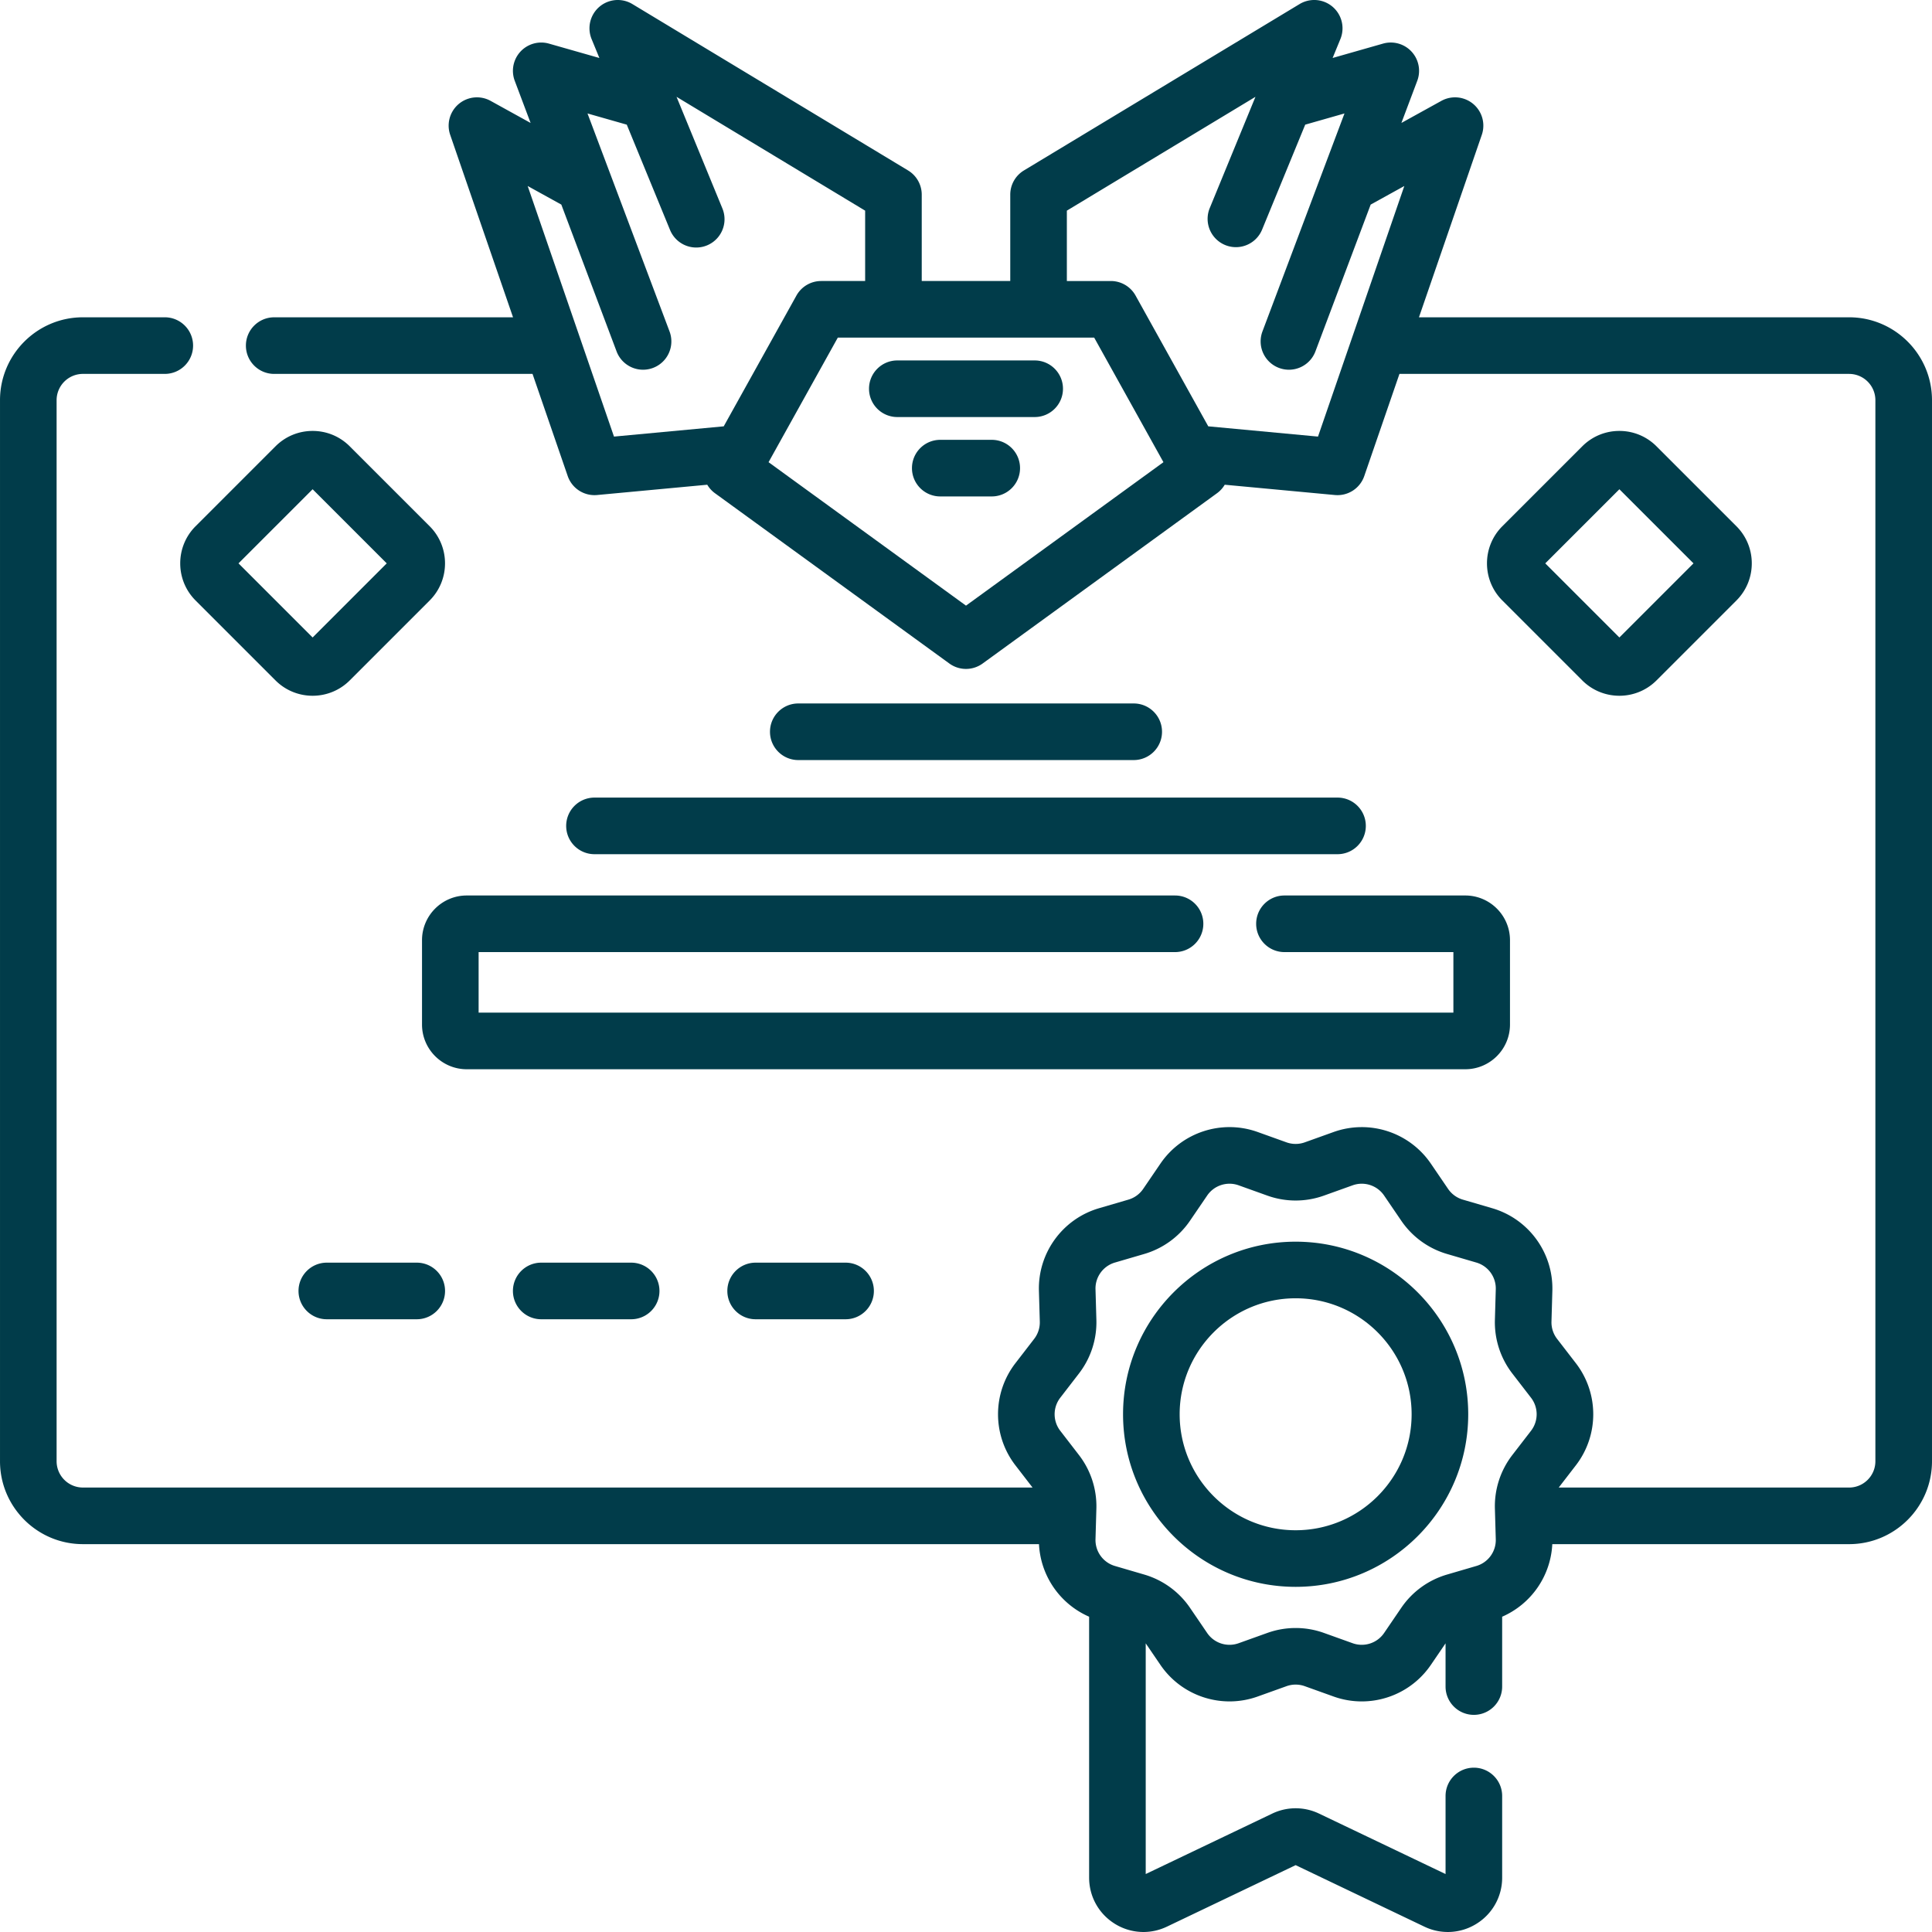
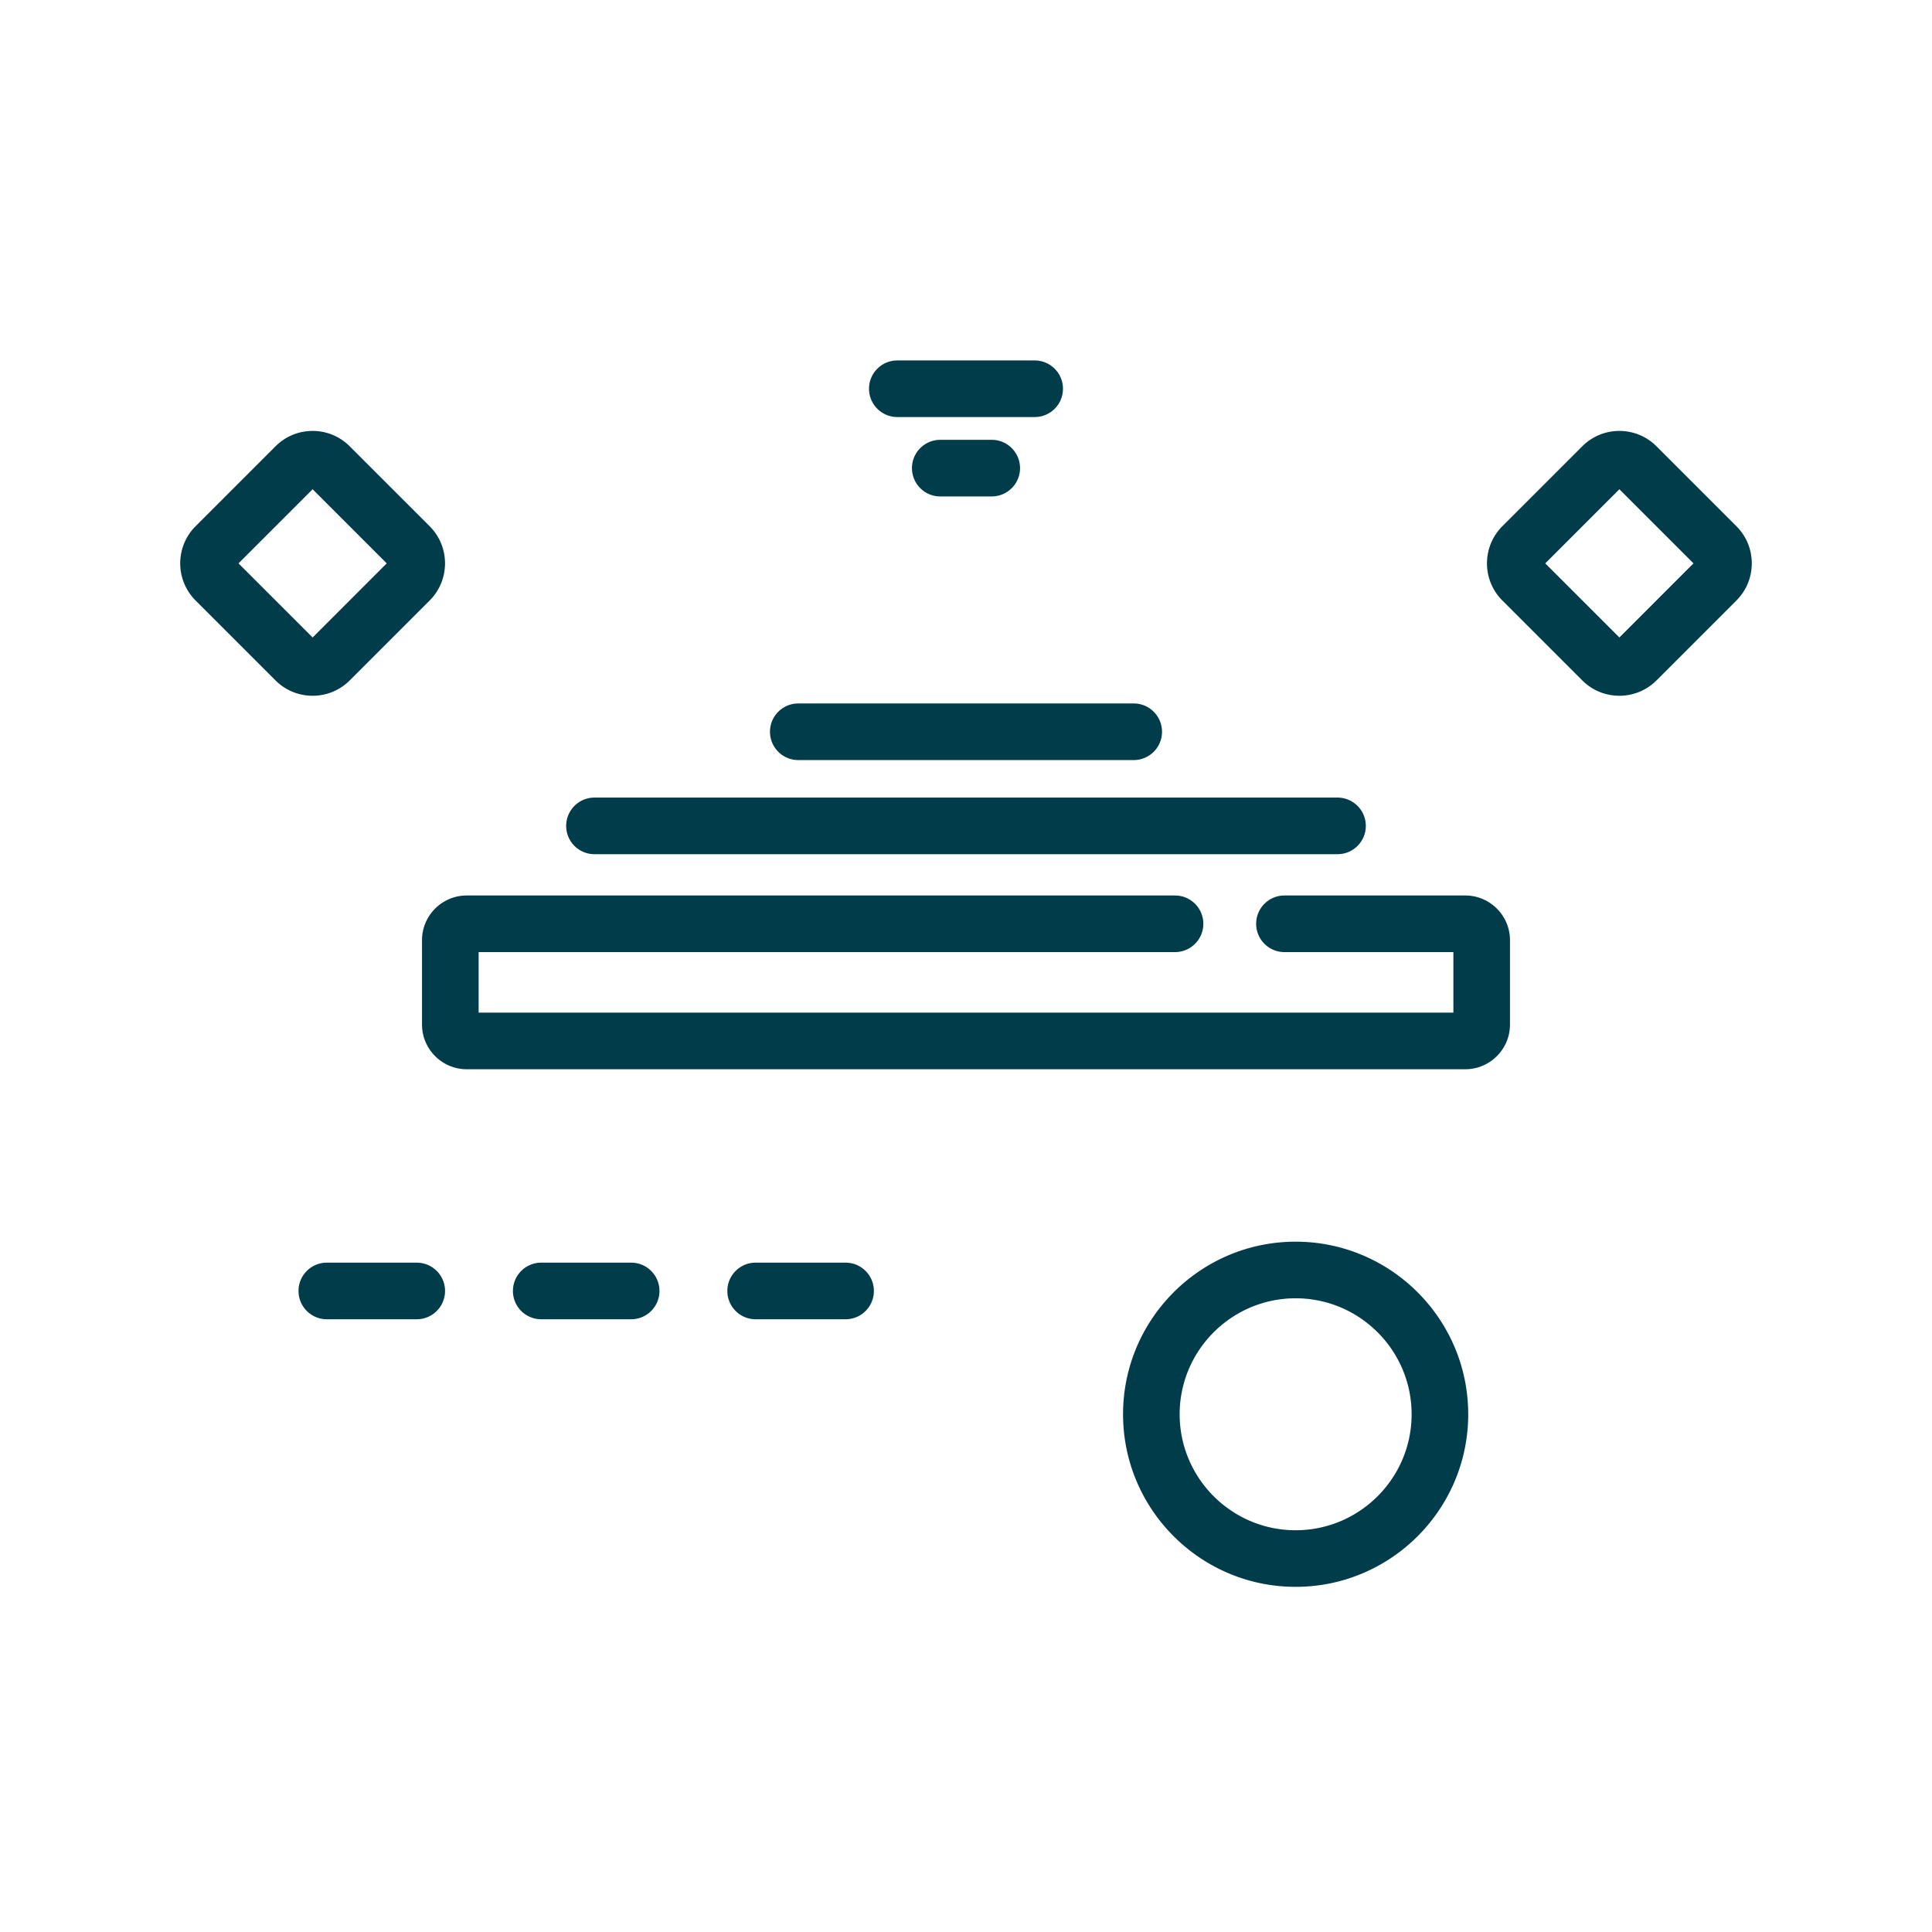
<svg xmlns="http://www.w3.org/2000/svg" width="512" height="512" x="0" y="0" viewBox="0 0 512.003 512.003" style="enable-background:new 0 0 512 512" xml:space="preserve" class="">
  <g>
-     <path d="M490.033 84.087H376.041l16.653-48.347a7.499 7.499 0 0 0-10.718-9.007l-10.589 5.849 4.204-11.17a7.501 7.501 0 0 0-9.075-9.855l-13.356 3.807 2.061-5.015a7.501 7.501 0 0 0-10.814-9.272l-73.053 44.092a7.499 7.499 0 0 0-3.624 6.421v22.88h-23.458V51.59a7.5 7.5 0 0 0-3.624-6.421L167.596 1.08a7.5 7.5 0 0 0-10.814 9.272l2.061 5.015-13.355-3.807a7.5 7.5 0 0 0-9.075 9.855l4.204 11.17-10.59-5.85a7.498 7.498 0 0 0-10.718 9.007l16.653 48.347H72.668c-4.143 0-7.5 3.357-7.5 7.5s3.357 7.5 7.5 7.5h68.46l9.325 27.072a7.5 7.5 0 0 0 7.789 5.025l29.19-2.728a7.47 7.47 0 0 0 2.054 2.259l62.106 45.123c1.314.955 2.861 1.433 4.408 1.433s3.094-.478 4.408-1.433l62.106-45.123a7.484 7.484 0 0 0 2.054-2.259l29.19 2.728a7.5 7.5 0 0 0 7.789-5.025l9.325-27.072H490.03c3.843 0 6.969 3.127 6.969 6.97v281.189c0 3.843-3.126 6.97-6.969 6.97h-76.95l4.539-5.885v.001c6.148-7.97 6.148-19.103 0-27.072l-4.973-6.446a7.175 7.175 0 0 1-1.487-4.58l.234-8.129c.29-10.07-6.259-19.08-15.928-21.91l-7.798-2.282a7.175 7.175 0 0 1-3.905-2.839l-4.565-6.696a22.165 22.165 0 0 0-25.791-8.378l-7.628 2.734a7.192 7.192 0 0 1-4.835.001L333.314 300c-9.499-3.409-20.105.039-25.791 8.378l-4.565 6.696a7.182 7.182 0 0 1-3.904 2.839l-7.799 2.281c-9.669 2.83-16.218 11.84-15.928 21.909l.234 8.131a7.185 7.185 0 0 1-1.488 4.581l-4.972 6.445c-6.148 7.97-6.148 19.103 0 27.072l4.538 5.884H21.971a6.978 6.978 0 0 1-6.97-6.97V106.057a6.978 6.978 0 0 1 6.97-6.97h21.697c4.143 0 7.5-3.357 7.5-7.5s-3.357-7.5-7.5-7.5H21.971c-12.114 0-21.97 9.855-21.97 21.97v281.189c0 12.114 9.855 21.97 21.97 21.97h253.372a22.18 22.18 0 0 0 13.287 19.231v69.14c0 4.977 2.514 9.531 6.723 12.186a14.373 14.373 0 0 0 7.673 2.229c2.113 0 4.235-.47 6.22-1.418l34.114-16.3 34.113 16.299a14.33 14.33 0 0 0 13.894-.811 14.332 14.332 0 0 0 6.723-12.186v-21.63c0-4.143-3.357-7.5-7.5-7.5s-7.5 3.357-7.5 7.5v20.686l-33.521-16.016a14.344 14.344 0 0 0-12.419 0l-33.52 16.016v-61.136l3.892 5.708c5.688 8.341 16.298 11.783 25.792 8.378l7.628-2.734a7.18 7.18 0 0 1 4.835-.001l7.628 2.735a22.102 22.102 0 0 0 7.474 1.303c7.174 0 14.1-3.494 18.318-9.681l3.893-5.709v11.452c0 4.143 3.357 7.5 7.5 7.5s7.5-3.357 7.5-7.5v-18.51a22.18 22.18 0 0 0 13.286-19.231h78.657c12.113 0 21.969-9.855 21.969-21.97V106.057c-.001-12.114-9.856-21.97-21.969-21.97zM139.841 49.293l8.917 4.926 14.641 38.903a7.5 7.5 0 0 0 14.039-5.283l-21.741-57.771 10.405 2.966 11.469 27.913a7.5 7.5 0 0 0 13.875-5.701l-12.157-29.587 49.984 30.168v18.646h-11.655a7.503 7.503 0 0 0-6.556 3.856l-19.264 34.654-29.083 2.719zm116.16 111.208-52.323-38.016 18.352-33.013h67.943l18.352 33.013zm93.286-44.799-29.083-2.719-19.264-34.654a7.5 7.5 0 0 0-6.556-3.856H282.73V55.826l49.983-30.168-12.157 29.587a7.501 7.501 0 0 0 13.875 5.701L345.9 33.033l10.406-2.966-21.742 57.771a7.5 7.5 0 0 0 4.378 9.661c3.902 1.467 8.211-.525 9.661-4.378l14.641-38.903 8.916-4.925zm22.08 310.368-4.565 6.696a7.165 7.165 0 0 1-8.335 2.708l-7.629-2.736a22.175 22.175 0 0 0-7.479-1.296 22.19 22.19 0 0 0-7.479 1.297l-7.629 2.735a7.164 7.164 0 0 1-8.335-2.708l-4.565-6.696a22.216 22.216 0 0 0-12.086-8.786l-7.798-2.282a7.164 7.164 0 0 1-5.147-7.081l.234-8.129a22.227 22.227 0 0 0-4.604-14.176l-4.972-6.445a7.168 7.168 0 0 1 0-8.749l4.972-6.446a22.215 22.215 0 0 0 4.605-14.174l-.234-8.131a7.164 7.164 0 0 1 5.146-7.08l7.801-2.282a22.22 22.22 0 0 0 12.085-8.785l4.565-6.696a7.162 7.162 0 0 1 8.334-2.708l7.63 2.736a22.21 22.21 0 0 0 14.958-.001l7.629-2.735a7.163 7.163 0 0 1 8.334 2.708l4.565 6.696a22.215 22.215 0 0 0 12.087 8.786l7.798 2.282a7.164 7.164 0 0 1 5.146 7.081l-.234 8.129a22.219 22.219 0 0 0 4.605 14.176l4.972 6.445a7.167 7.167 0 0 1 0 8.748v.001l-4.971 6.443a22.215 22.215 0 0 0-4.606 14.177l.234 8.131a7.162 7.162 0 0 1-5.148 7.079l-7.798 2.283a22.21 22.21 0 0 0-12.086 8.785z" fill="#013c4a" opacity="1" data-original="#000000" class="" />
    <path d="M92.682 118.276c-2.627-2.627-6.119-4.074-9.834-4.074s-7.207 1.447-9.832 4.073l-21.19 21.188c-5.422 5.423-5.422 14.244 0 19.667l21.189 21.189c2.711 2.711 6.272 4.065 9.833 4.065s7.122-1.354 9.833-4.065l21.189-21.189c5.422-5.423 5.422-14.244-.001-19.667zm-9.834 50.663-19.642-19.642 19.642-19.642 19.642 19.642zM419.323 180.32c2.711 2.71 6.271 4.065 9.832 4.065s7.122-1.355 9.834-4.065l21.189-21.189c5.422-5.423 5.422-14.244-.001-19.667l-21.188-21.188a13.819 13.819 0 0 0-9.833-4.073 13.811 13.811 0 0 0-9.832 4.073l-21.19 21.188c-5.422 5.423-5.422 14.244 0 19.667zm9.833-50.664 19.642 19.642-19.642 19.642-19.642-19.642zM274.202 95.521h-36.401c-4.143 0-7.5 3.357-7.5 7.5s3.357 7.5 7.5 7.5h36.401c4.143 0 7.5-3.357 7.5-7.5s-3.357-7.5-7.5-7.5zM262.822 116.561h-13.64c-4.143 0-7.5 3.357-7.5 7.5s3.357 7.5 7.5 7.5h13.64c4.143 0 7.5-3.357 7.5-7.5s-3.358-7.5-7.5-7.5zM343.36 329.06c-25.22 0-45.737 20.518-45.737 45.736s20.518 45.736 45.737 45.736 45.736-20.518 45.736-45.736-20.518-45.736-45.736-45.736zm0 76.473c-16.948 0-30.737-13.788-30.737-30.736s13.789-30.736 30.737-30.736 30.736 13.788 30.736 30.736-13.788 30.736-30.736 30.736zM300.448 201.426c4.143 0 7.5-3.357 7.5-7.5s-3.357-7.5-7.5-7.5h-88.892c-4.143 0-7.5 3.357-7.5 7.5s3.357 7.5 7.5 7.5zM150.044 218.871c0 4.143 3.357 7.5 7.5 7.5h196.914c4.143 0 7.5-3.357 7.5-7.5s-3.357-7.5-7.5-7.5H157.544a7.5 7.5 0 0 0-7.5 7.5zM86.61 334.619c-4.143 0-7.5 3.357-7.5 7.5s3.357 7.5 7.5 7.5h23.833c4.143 0 7.5-3.357 7.5-7.5s-3.357-7.5-7.5-7.5zM143.432 334.619c-4.143 0-7.5 3.357-7.5 7.5s3.357 7.5 7.5 7.5h23.833c4.143 0 7.5-3.357 7.5-7.5s-3.357-7.5-7.5-7.5zM200.254 334.619c-4.143 0-7.5 3.357-7.5 7.5s3.357 7.5 7.5 7.5h23.834c4.143 0 7.5-3.357 7.5-7.5s-3.357-7.5-7.5-7.5zM111.839 249.168v22.342c0 6.535 5.316 11.853 11.852 11.853h264.621c6.535 0 11.853-5.317 11.853-11.853v-22.342c0-6.535-5.317-11.852-11.853-11.852h-47.915c-4.143 0-7.5 3.357-7.5 7.5s3.357 7.5 7.5 7.5h44.768v16.046H126.839v-16.046h184.558c4.143 0 7.5-3.357 7.5-7.5s-3.357-7.5-7.5-7.5H123.691c-6.535 0-11.852 5.316-11.852 11.852z" fill="#013c4a" opacity="1" data-original="#000000" class="" />
  </g>
</svg>